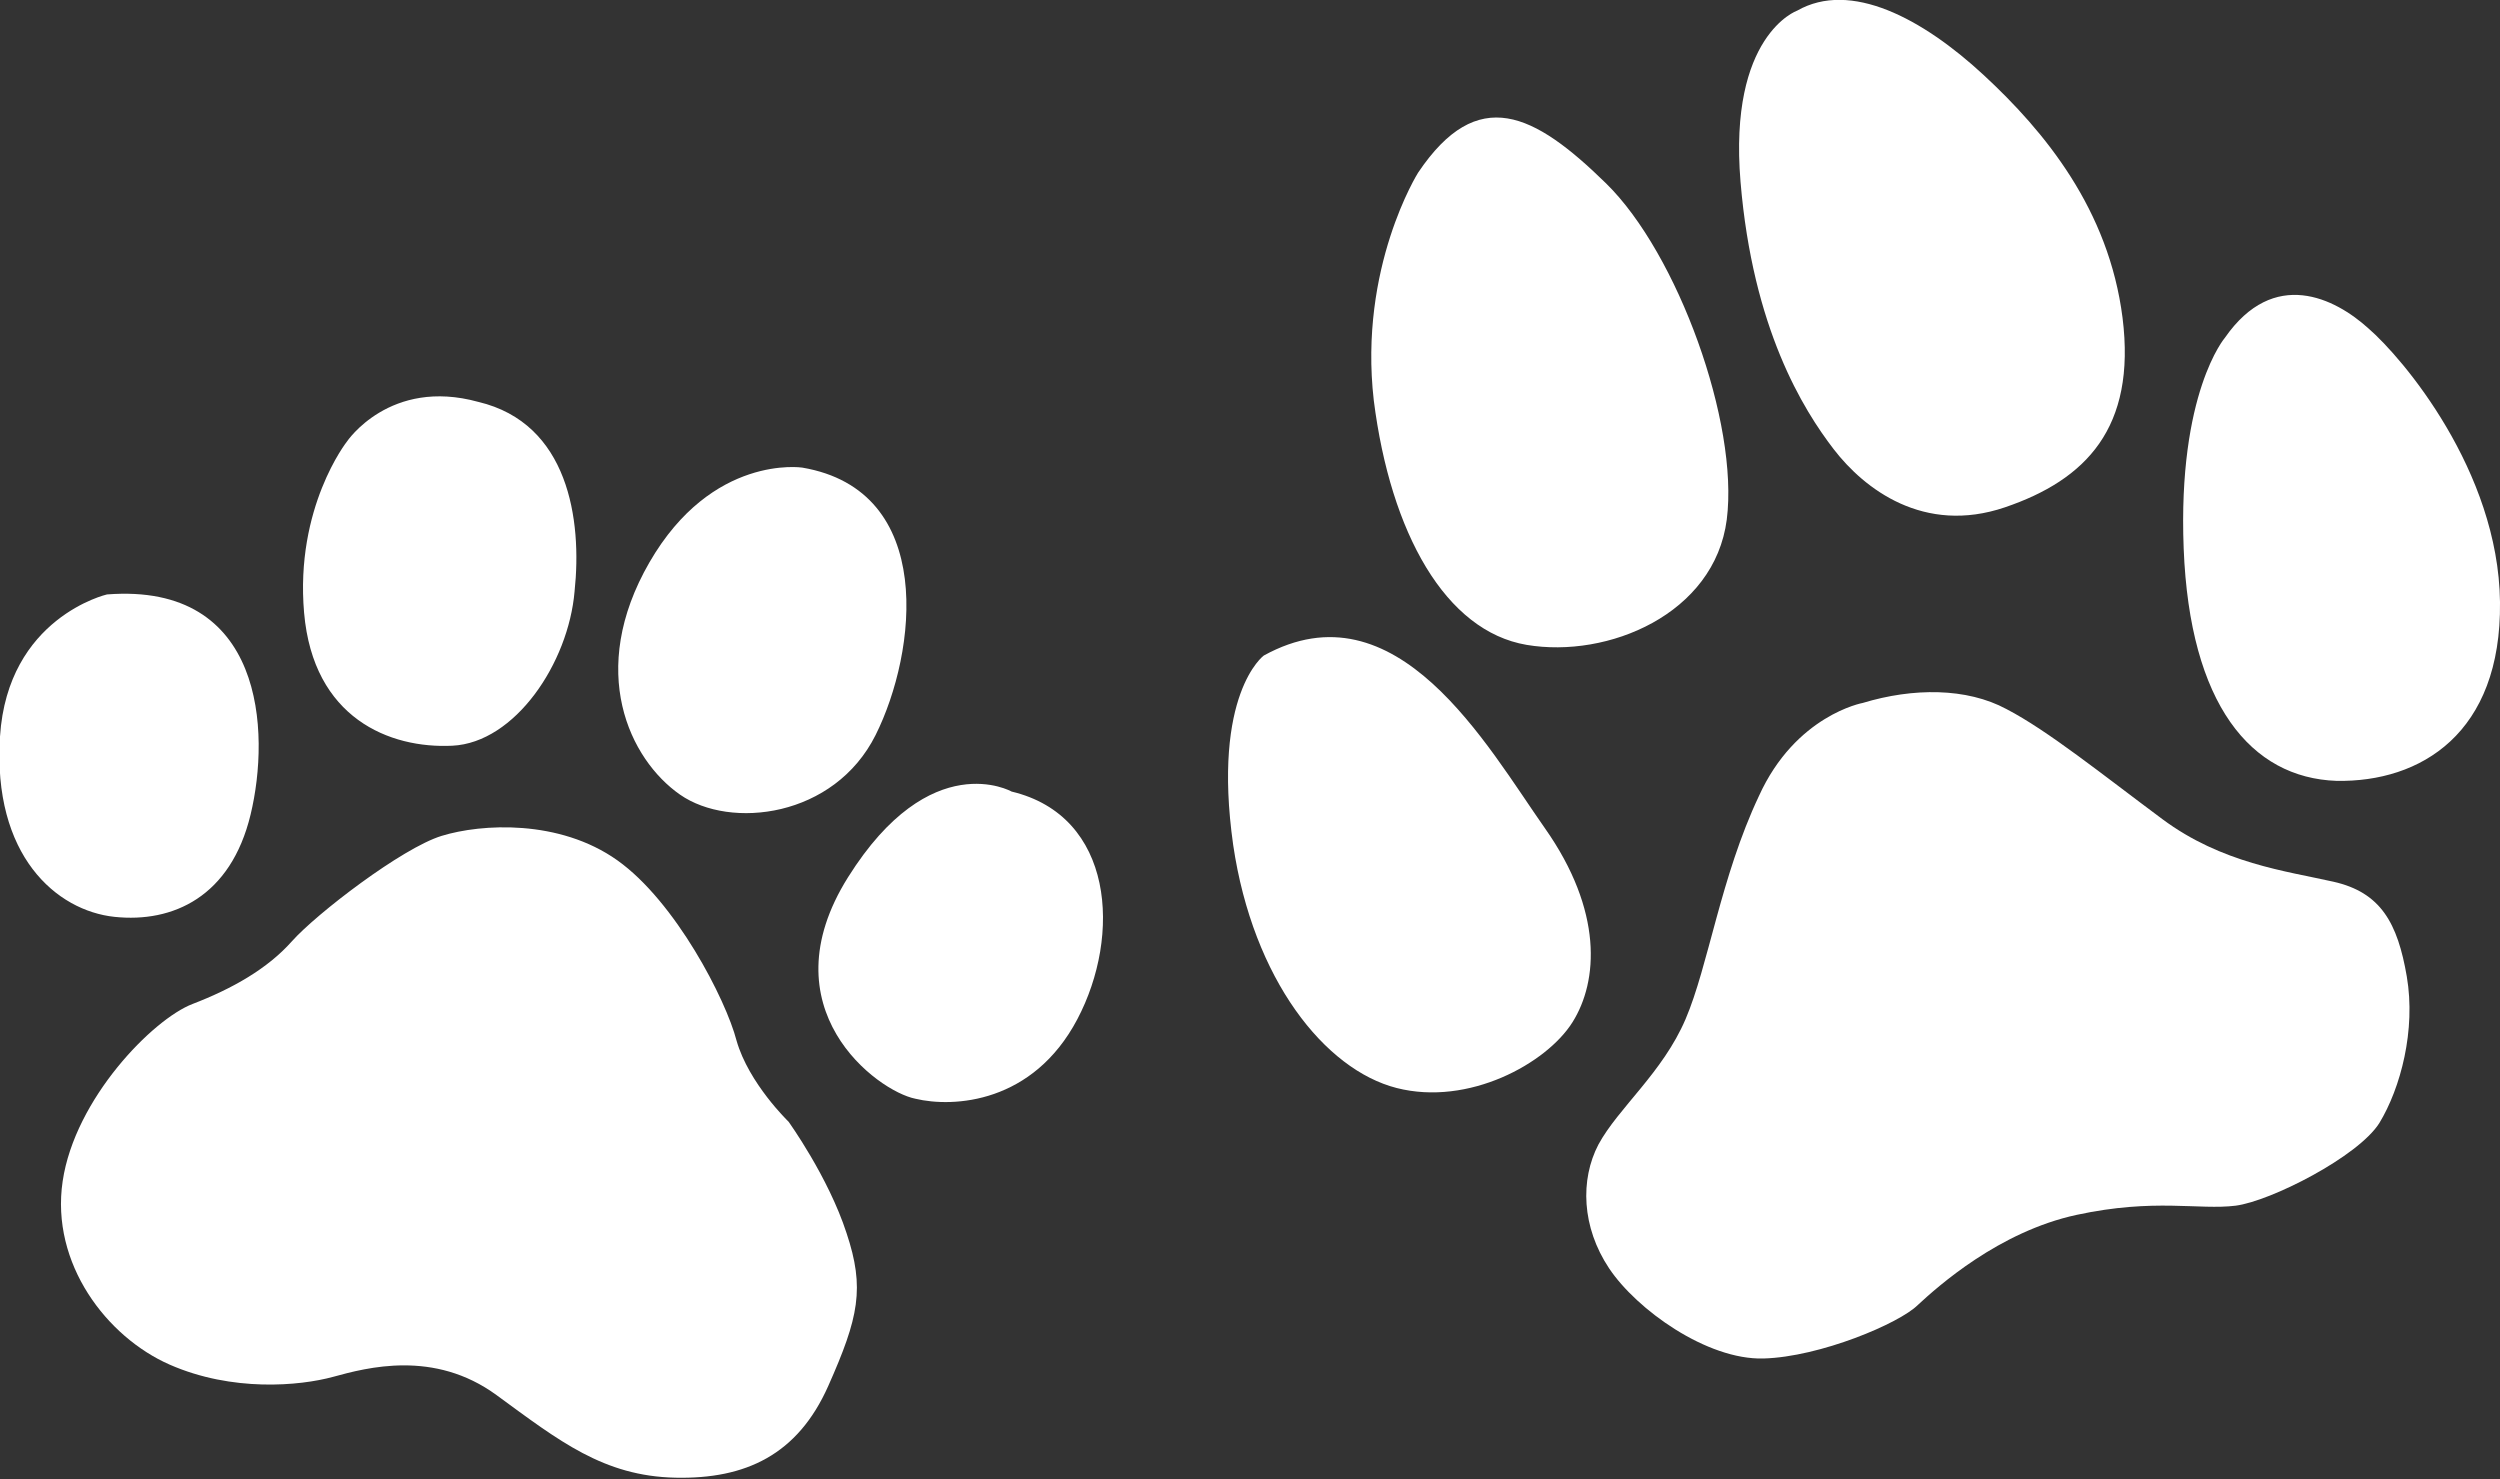
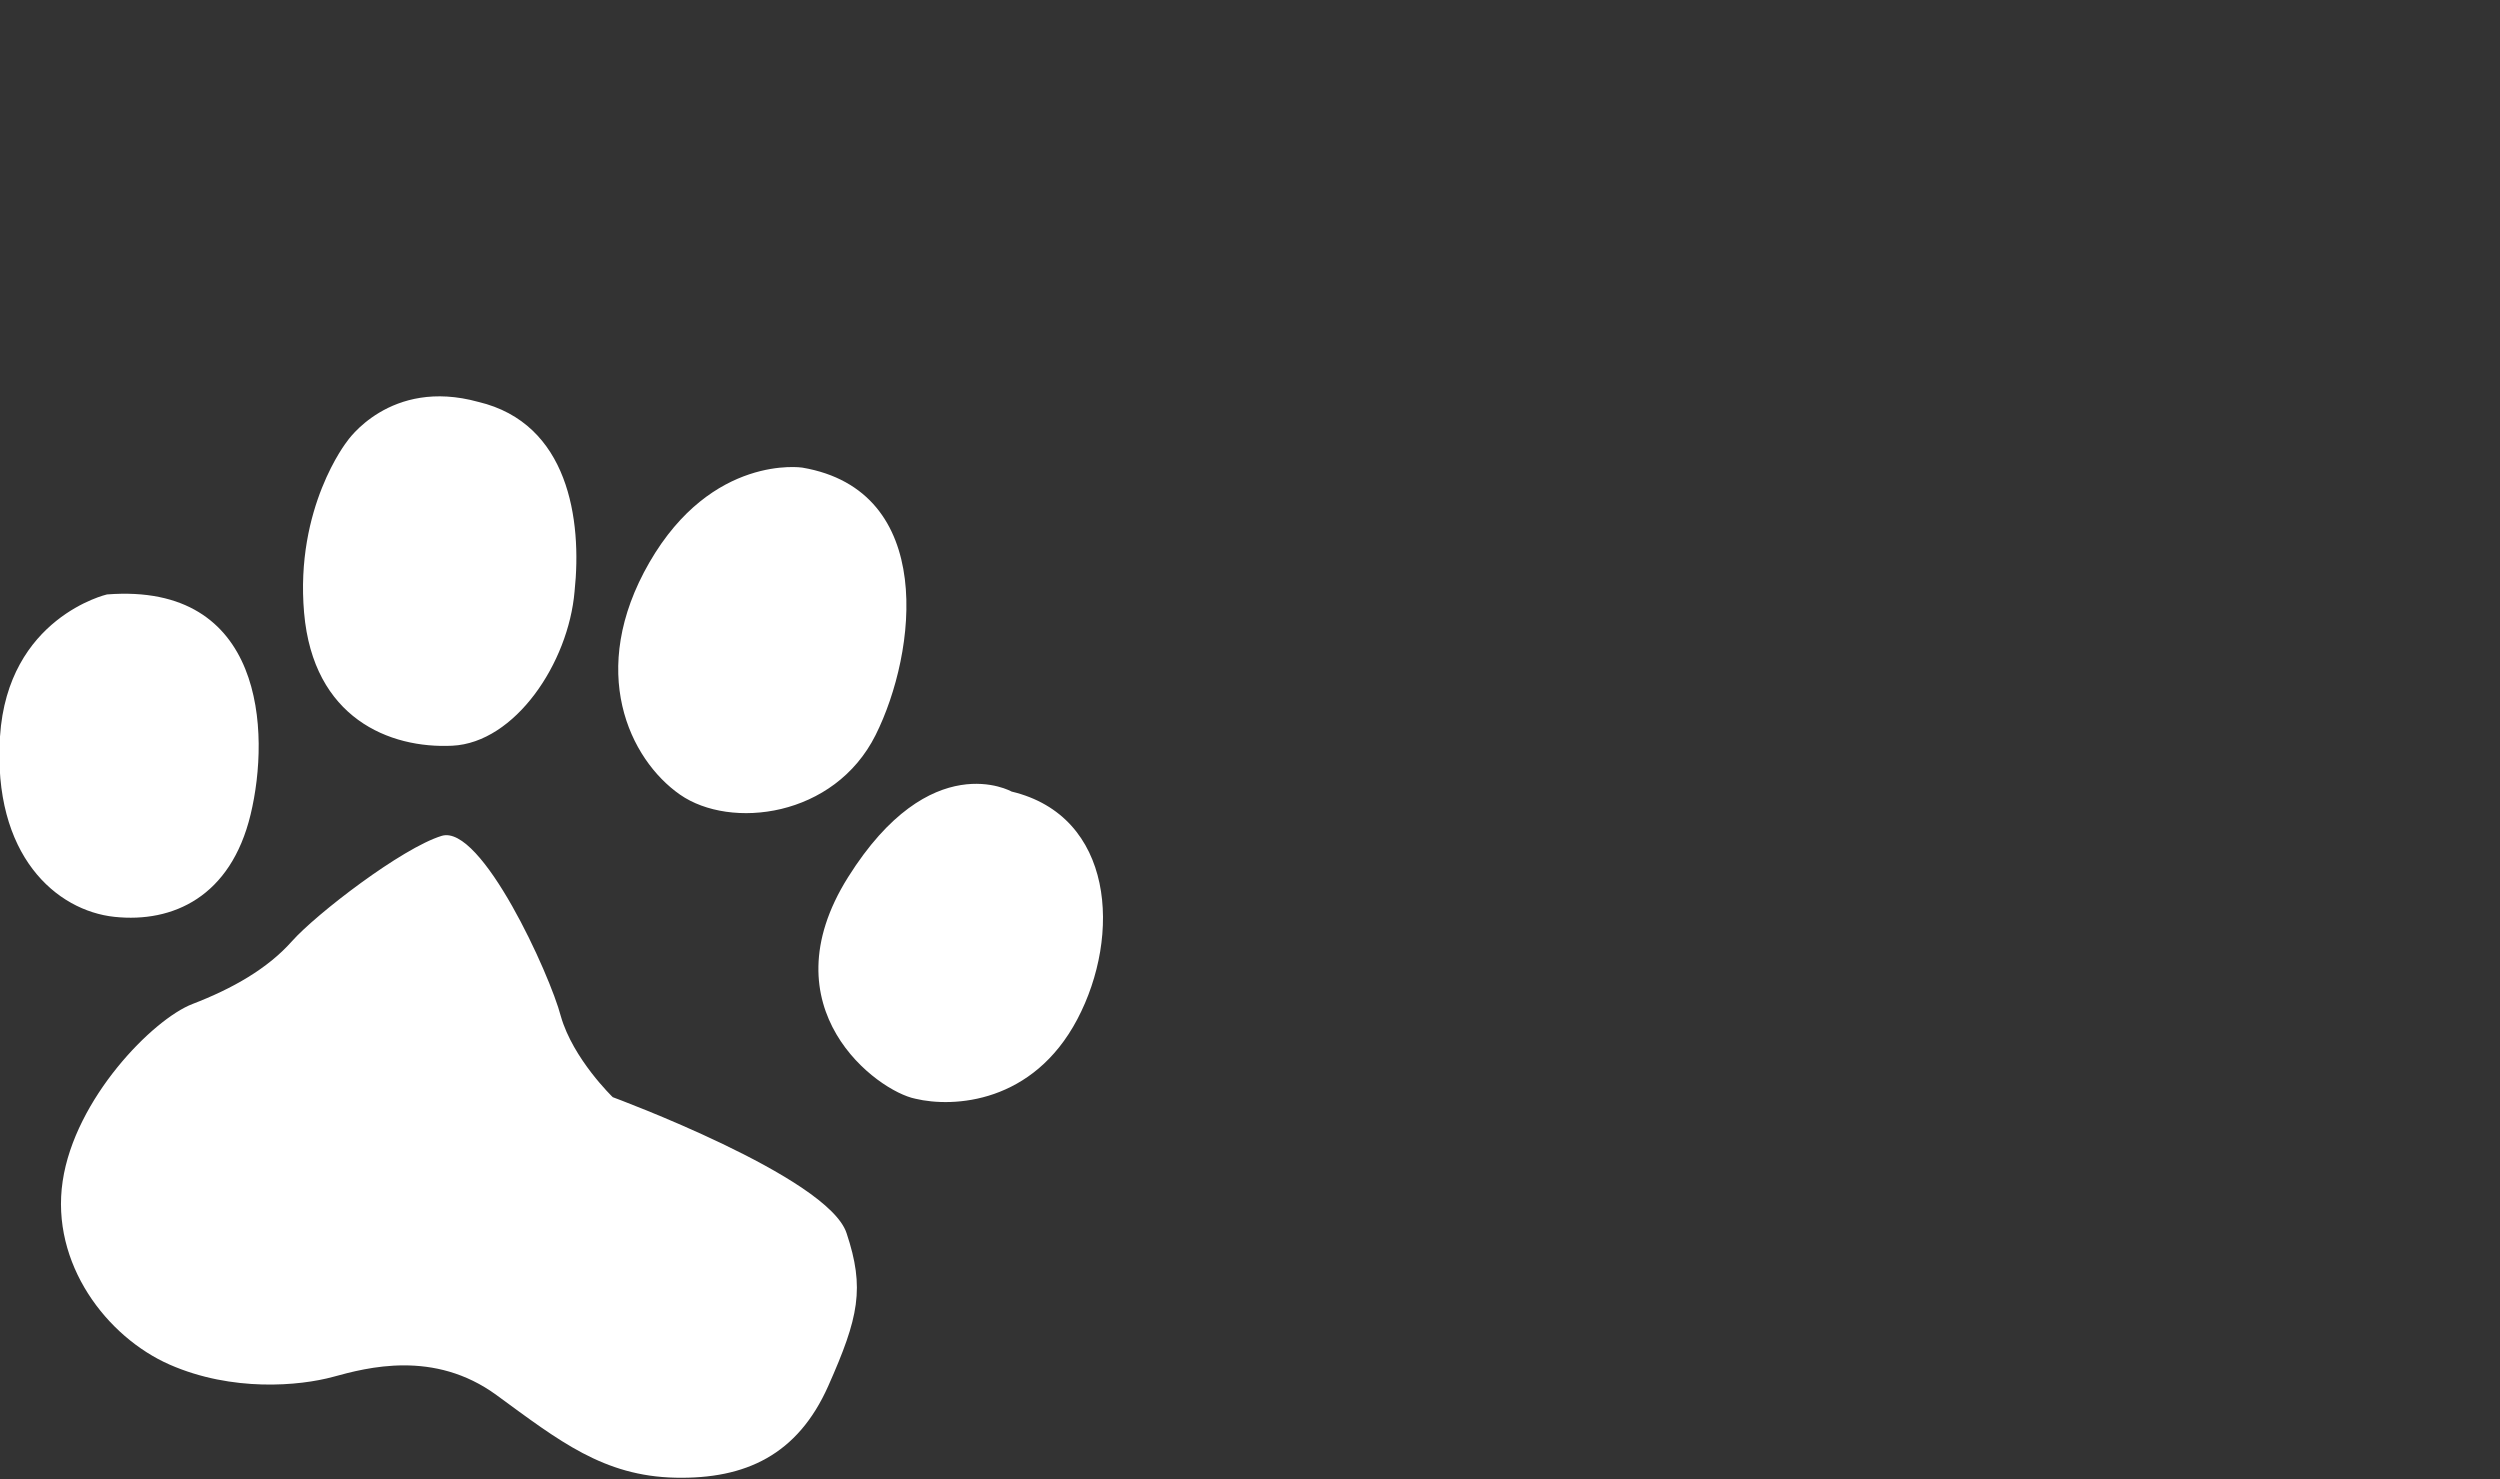
<svg xmlns="http://www.w3.org/2000/svg" version="1.1" id="レイヤー_1" x="0px" y="0px" viewBox="0 0 163.6 96.8" style="enable-background:new 0 0 163.6 96.8;" xml:space="preserve">
  <rect x="0" y="0" width="163.6" height="96.8" fill="#333333" stroke="none" />
  <style type="text/css">
	.st0{fill:#FFFFFF;}
</style>
-   <path class="st0" d="M55.4,80.7c1.2,3.6,0.8,5.5-1.2,10s-5.4,6.1-10,6c-4.7-0.1-7.6-2.4-11.7-5.4c-4.1-3-8.5-1.8-10.7-1.2  s-6.6,1-10.7-0.8s-7.8-6.6-7-12c0.8-5.4,5.9-10.6,8.5-11.6s4.9-2.3,6.5-4.1c1.6-1.8,7.2-6.1,9.8-6.9c2.6-0.8,7.7-1.1,11.5,1.6  s7.1,9.1,7.8,11.8c0.8,2.8,3.4,5.3,3.4,5.3S54.2,77,55.4,80.7z M7,38.9c0,0-6.5,1.5-7,9.3S3.7,59.6,7.5,60c3.8,0.4,7.6-1.3,8.9-6.7  S17.3,38.1,7,38.9z M22.7,28.9c0,0-3.4,4.3-2.8,11.2s5.6,8.9,9.7,8.7c4.1-0.2,7.6-5.4,8-10.1c0.5-4.7-0.4-11-6.3-12.4  C25.5,24.7,22.7,28.9,22.7,28.9z M52.5,30.6c0,0-5.9-0.9-10,6.2S41.2,49.7,44.5,52s10.1,1.5,12.8-3.9S61.3,32.1,52.5,30.6z   M66.2,51.8c0,0-5.3-3-10.7,5.6s1.9,14,4.4,14.5c2.5,0.6,7.7,0.3,10.6-5.2S72.9,53.4,66.2,51.8z" />
-   <path class="st0" d="M101.1,54.2c3.8,5.4,3.5,10,1.8,12.7s-6.8,5.5-11.5,4.3s-9.4-7.1-10.7-15.9c-1.4-9.9,2-12.4,2-12.4  C91.4,38.1,97.3,48.8,101.1,54.2z M92.8,11.3c0,0-3.9,6.2-2.9,14.9c1.1,8.7,4.7,15.1,10,16c5.3,0.9,12.3-2,13.1-8.2  c0.8-6.3-3.2-17.4-7.9-22S96.7,5.5,92.8,11.3z M117.6,0.7c0,0-4.5,1.6-3.7,11.2s4.1,14.9,6.1,17.5c2,2.6,5.9,5.6,11.2,3.8  c5.3-1.8,8.6-5.2,7.7-12.4c-0.9-7.1-5.1-12.2-9.1-15.9S121.1-1.3,117.6,0.7z M145.6,22.1c0,0-3.1,3.6-2.7,13.8s4.4,15,10,15.2  c5.5,0.1,10.8-3.1,10.7-11.7s-6.4-16-8.6-17.9C152.8,19.5,148.8,17.5,145.6,22.1z M121.9,46c0,0-4.4,0.8-6.8,6.1  c-2.5,5.3-3.3,11.1-4.8,14.6c-1.5,3.5-4.4,5.8-5.7,8.2c-1.2,2.3-1.1,5.4,0.7,8.1c1.8,2.7,6.4,6,10.1,5.9c3.7-0.1,8.9-2.3,10.1-3.5  c1.3-1.2,5.3-4.8,10.4-5.9c5.1-1.1,8-0.3,10.4-0.6c2.3-0.3,8-3.2,9.4-5.4c1.4-2.3,2.4-6.1,1.8-9.6s-1.7-5.5-4.8-6.2  s-7.3-1.2-11.2-4.1c-3.9-2.9-7.5-5.8-10.2-7.2C128.7,45,125.2,45,121.9,46z" />
+   <path class="st0" d="M55.4,80.7c1.2,3.6,0.8,5.5-1.2,10s-5.4,6.1-10,6c-4.7-0.1-7.6-2.4-11.7-5.4c-4.1-3-8.5-1.8-10.7-1.2  s-6.6,1-10.7-0.8s-7.8-6.6-7-12c0.8-5.4,5.9-10.6,8.5-11.6s4.9-2.3,6.5-4.1c1.6-1.8,7.2-6.1,9.8-6.9s7.1,9.1,7.8,11.8c0.8,2.8,3.4,5.3,3.4,5.3S54.2,77,55.4,80.7z M7,38.9c0,0-6.5,1.5-7,9.3S3.7,59.6,7.5,60c3.8,0.4,7.6-1.3,8.9-6.7  S17.3,38.1,7,38.9z M22.7,28.9c0,0-3.4,4.3-2.8,11.2s5.6,8.9,9.7,8.7c4.1-0.2,7.6-5.4,8-10.1c0.5-4.7-0.4-11-6.3-12.4  C25.5,24.7,22.7,28.9,22.7,28.9z M52.5,30.6c0,0-5.9-0.9-10,6.2S41.2,49.7,44.5,52s10.1,1.5,12.8-3.9S61.3,32.1,52.5,30.6z   M66.2,51.8c0,0-5.3-3-10.7,5.6s1.9,14,4.4,14.5c2.5,0.6,7.7,0.3,10.6-5.2S72.9,53.4,66.2,51.8z" />
</svg>